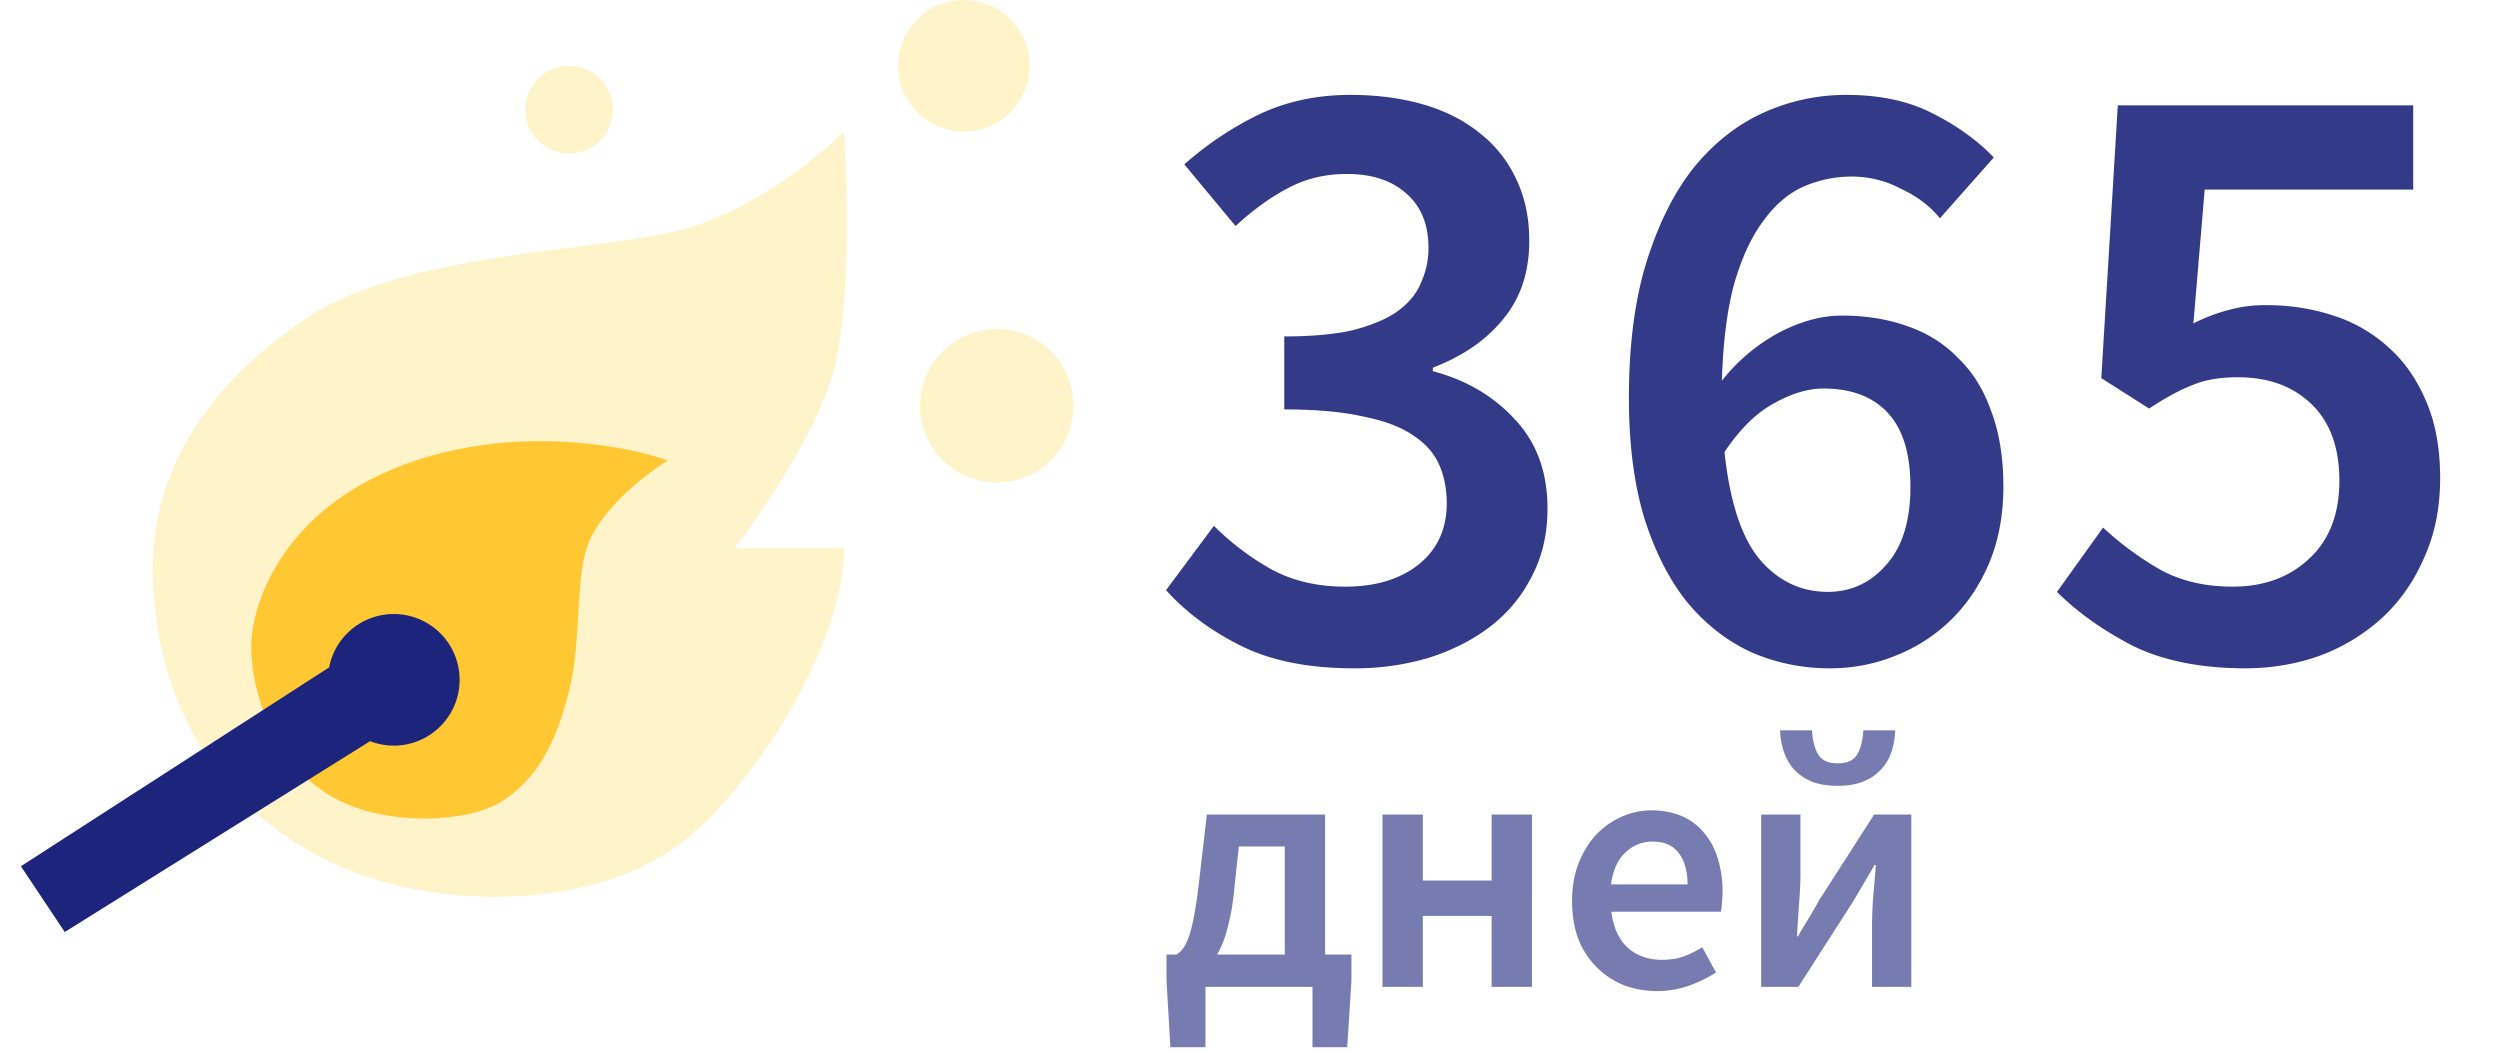
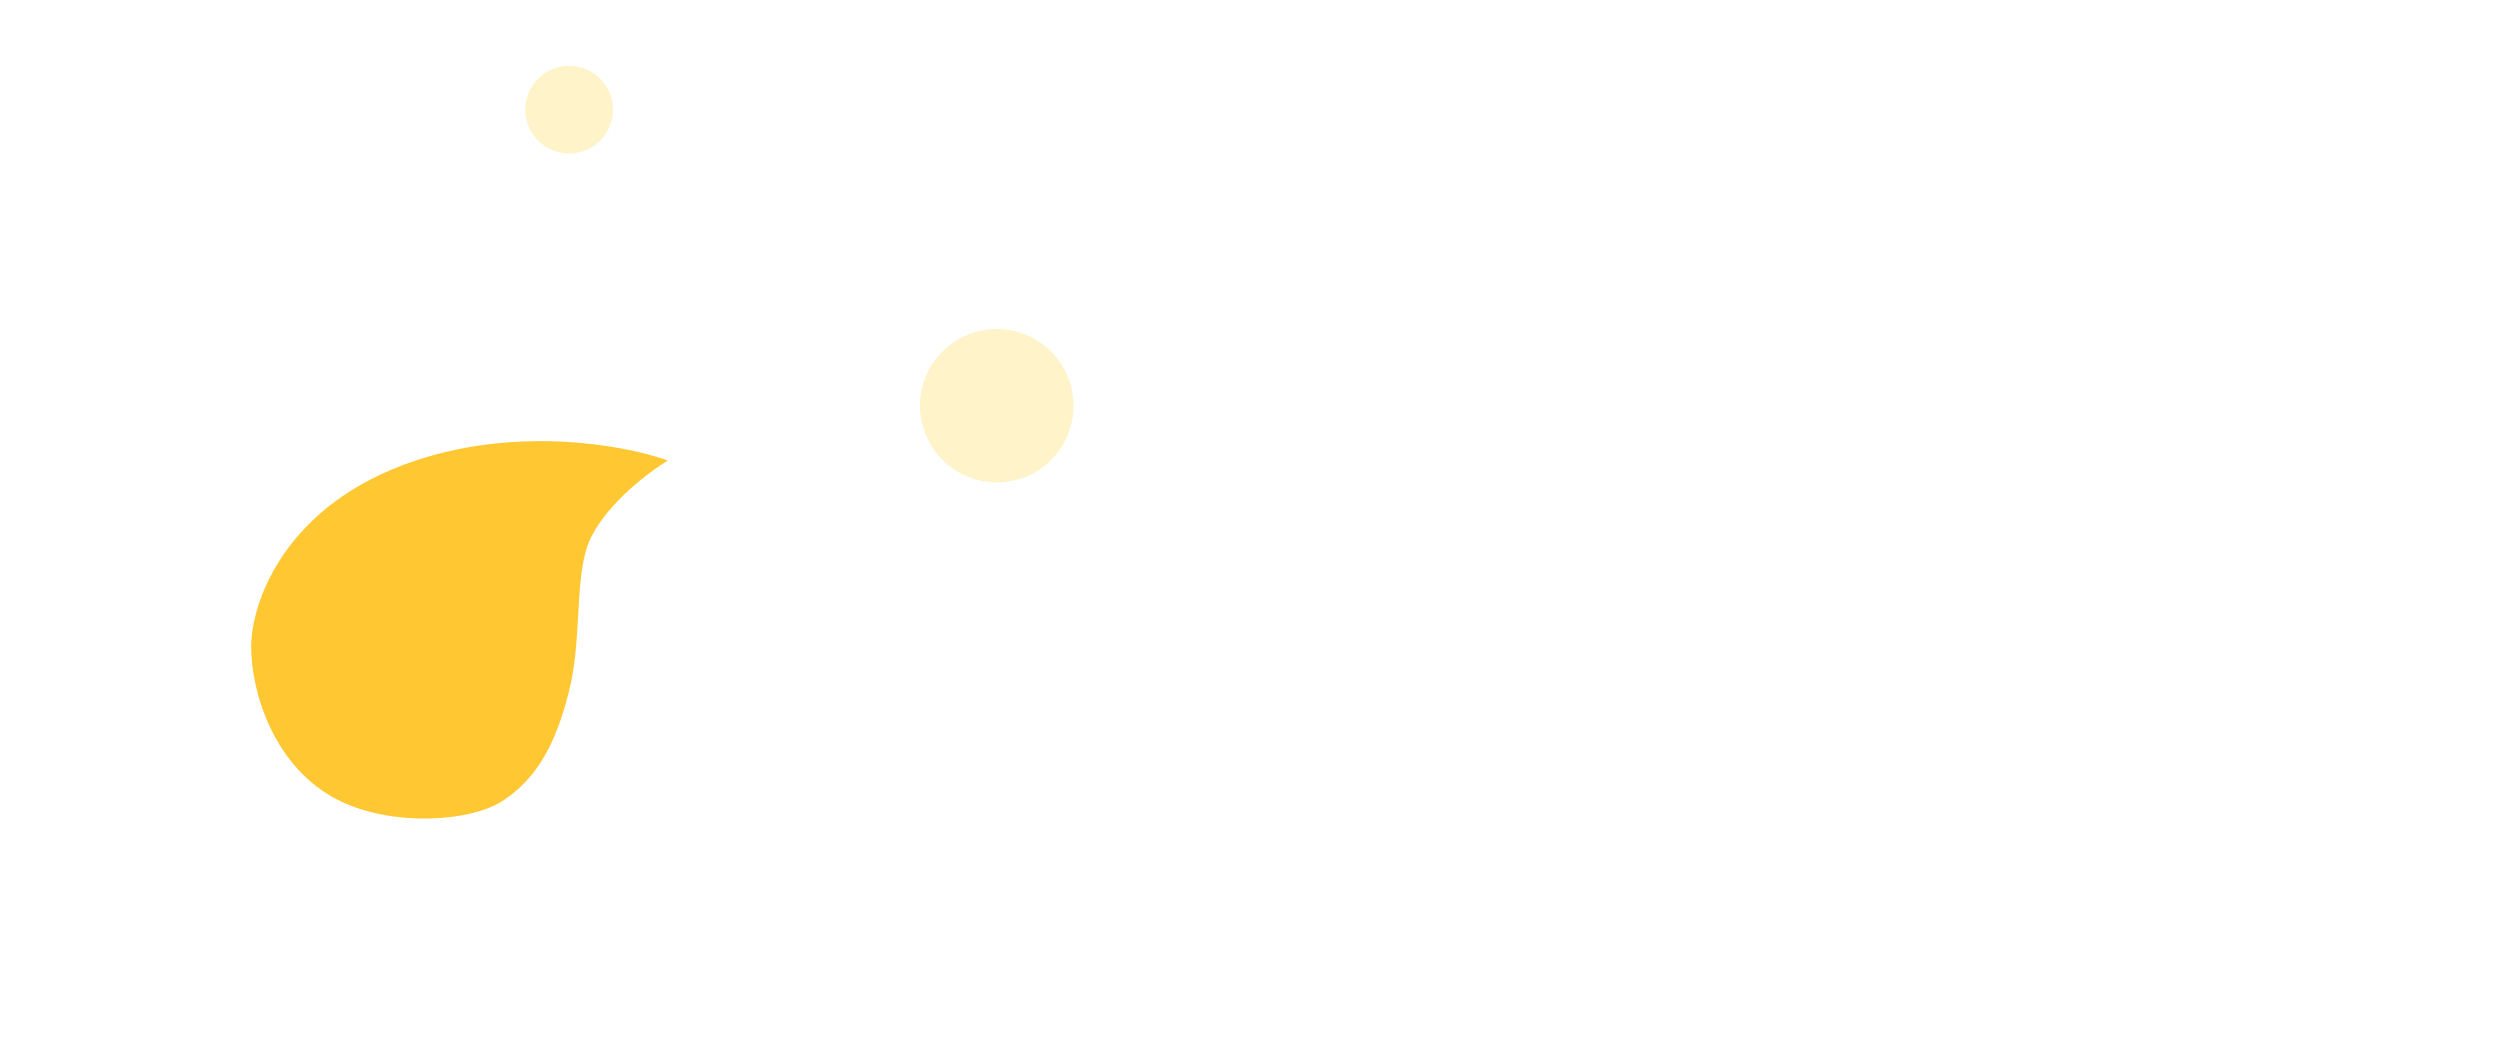
<svg xmlns="http://www.w3.org/2000/svg" width="114" height="48" fill="none">
-   <path fill="#FFF3CA" d="M30.991 10.5c3.2-.8 6.334-3.333 7.5-4.5.167 2.5.3 8.2-.5 11s-3.333 6.5-4.5 8h5c0 4.5-4.276 11.08-7.5 13.5-3.995 3-11 3-15.5 1s-8-6-8.5-12.5 4.005-10.5 7.005-12.5c4.5-3 12.995-3 16.995-4" />
  <path fill="#FFC832" d="M18.953 21c4.8-1.6 9.667-.667 11.5 0-.833.5-2.7 1.9-3.5 3.5s-.375 4.5-1 7-1.5 4-3 5-5.1 1.2-7.5 0c-3-1.5-4-5-4-7s1.5-6.5 7.5-8.5" />
-   <path fill="#1C257B" d="M17.953 28a3 3 0 1 1-1.077 5.798L2.953 42.5l-2-3 14.054-9.067A3 3 0 0 1 17.953 28" />
  <circle cx="25.953" cy="5" r="2" fill="#FFF3CA" />
-   <circle cx="43.953" cy="3" r="3" fill="#FFF3CA" />
  <circle cx="45.453" cy="18.5" r="3.5" fill="#FFF3CA" />
-   <path fill="#777CB0" d="M54.97 45v2.752h-1.6l-.177-3.024v-1.2h.448a.9.9 0 0 0 .272-.24q.144-.16.272-.496.127-.336.24-.896t.224-1.456l.384-3.296h5.392v6.384h1.2v1.2l-.192 3.024H59.85V45zm1.28-4.16a10 10 0 0 1-.305 1.584 4.3 4.3 0 0 1-.448 1.104h3.088V38.6H56.49zM63.042 45v-7.856h1.84v3.008h3.136v-3.008h1.84V45h-1.84v-3.232h-3.136V45zm12.516.192q-.816 0-1.52-.272a3.7 3.7 0 0 1-1.232-.816 3.8 3.8 0 0 1-.832-1.28q-.288-.768-.288-1.744 0-.96.304-1.728.305-.768.8-1.296.512-.528 1.168-.816a3.3 3.3 0 0 1 1.344-.288q.8 0 1.408.272.609.271 1.008.768.417.495.624 1.184a5.2 5.2 0 0 1 .176 2.016q-.015.24-.048.384H73.48q.128 1.056.736 1.632.624.56 1.584.56.513 0 .944-.144.448-.16.88-.432l.624 1.152q-.56.368-1.248.608a4.3 4.3 0 0 1-1.44.24m-2.096-4.864h3.488q0-.912-.4-1.424-.384-.528-1.2-.528-.704 0-1.232.496-.528.495-.656 1.456M80.31 45v-7.856H82.1v2.704q0 .608-.064 1.36l-.096 1.488h.048q.208-.368.496-.832.288-.48.48-.832l2.496-3.888h1.696V45h-1.792v-2.704q0-.607.048-1.344l.128-1.504h-.064q-.208.368-.496.848l-.48.816L82.005 45zm3.488-9.168q-.689 0-1.184-.192a2.4 2.4 0 0 1-.8-.544 2.3 2.3 0 0 1-.464-.8 3.3 3.3 0 0 1-.176-.992h1.456q.032.672.272 1.088t.896.416.896-.416.272-1.088h1.456q-.017.528-.176.992-.16.465-.48.8a2.2 2.2 0 0 1-.8.544q-.48.192-1.168.192" />
-   <path fill="#333B88" d="M61.731 30.475q-3.09 0-5.15-1.03t-3.408-2.535l2.18-2.932a12.2 12.2 0 0 0 2.614 1.98q1.467.794 3.368.793 2.06 0 3.328-.99 1.308-1.03 1.308-2.813 0-.99-.357-1.783t-1.228-1.347q-.832-.555-2.259-.832-1.426-.317-3.565-.317v-3.328q1.861 0 3.09-.277 1.268-.318 2.02-.832.794-.555 1.11-1.308a3.75 3.75 0 0 0 .356-1.624q0-1.585-.99-2.457-.99-.91-2.734-.91-1.505 0-2.733.673-1.19.633-2.338 1.703l-2.338-2.813a15 15 0 0 1 3.447-2.298q1.863-.87 4.12-.871 1.823 0 3.329.436 1.505.435 2.575 1.307a5.66 5.66 0 0 1 1.664 2.1q.594 1.228.594 2.813 0 2.14-1.188 3.566-1.149 1.425-3.21 2.218v.159q2.26.594 3.725 2.179 1.505 1.584 1.505 4.08 0 1.744-.713 3.09a6.6 6.6 0 0 1-1.902 2.299q-1.189.911-2.812 1.426a11.8 11.8 0 0 1-3.408.475m21.7 0a8.9 8.9 0 0 1-3.527-.713q-1.663-.752-2.931-2.258-1.23-1.506-1.981-3.843-.714-2.337-.714-5.507 0-3.684.832-6.3t2.18-4.278q1.386-1.665 3.169-2.457a9.1 9.1 0 0 1 3.724-.792q2.299 0 3.922.832 1.665.832 2.813 2.02l-2.456 2.774q-.673-.832-1.783-1.347a4.76 4.76 0 0 0-2.219-.555q-1.188 0-2.258.475-1.03.476-1.822 1.585-.792 1.07-1.308 2.853-.476 1.782-.554 4.397a8.4 8.4 0 0 1 2.575-2.179q1.506-.792 2.892-.792 1.624 0 2.972.476 1.386.474 2.337 1.465.99.951 1.505 2.417.555 1.466.555 3.447 0 1.902-.634 3.447-.633 1.506-1.703 2.575a7.6 7.6 0 0 1-2.536 1.664 7.9 7.9 0 0 1-3.05.594m-.08-3.486q1.585 0 2.655-1.228 1.11-1.229 1.109-3.566 0-2.259-1.03-3.368-1.03-1.11-2.932-1.109-1.07 0-2.258.674-1.189.633-2.258 2.218.356 3.368 1.584 4.873 1.269 1.506 3.13 1.506m19.045 3.486q-3.05 0-5.15-1.03-2.061-1.07-3.447-2.456l2.1-2.932a14.4 14.4 0 0 0 2.575 1.902q1.425.792 3.328.792 2.139 0 3.486-1.268 1.386-1.267 1.387-3.565 0-2.259-1.268-3.487t-3.368-1.228q-1.228 0-2.06.357-.833.316-1.98 1.07l-2.18-1.387.753-12.44h13.47v3.842h-9.508l-.515 6.102a8 8 0 0 1 1.545-.595 6.2 6.2 0 0 1 1.783-.237q1.625 0 3.05.475a6.7 6.7 0 0 1 2.536 1.466q1.07.951 1.704 2.456.633 1.467.634 3.487 0 2.06-.753 3.684-.714 1.625-1.942 2.734a8.6 8.6 0 0 1-2.852 1.704q-1.585.554-3.328.554" />
</svg>